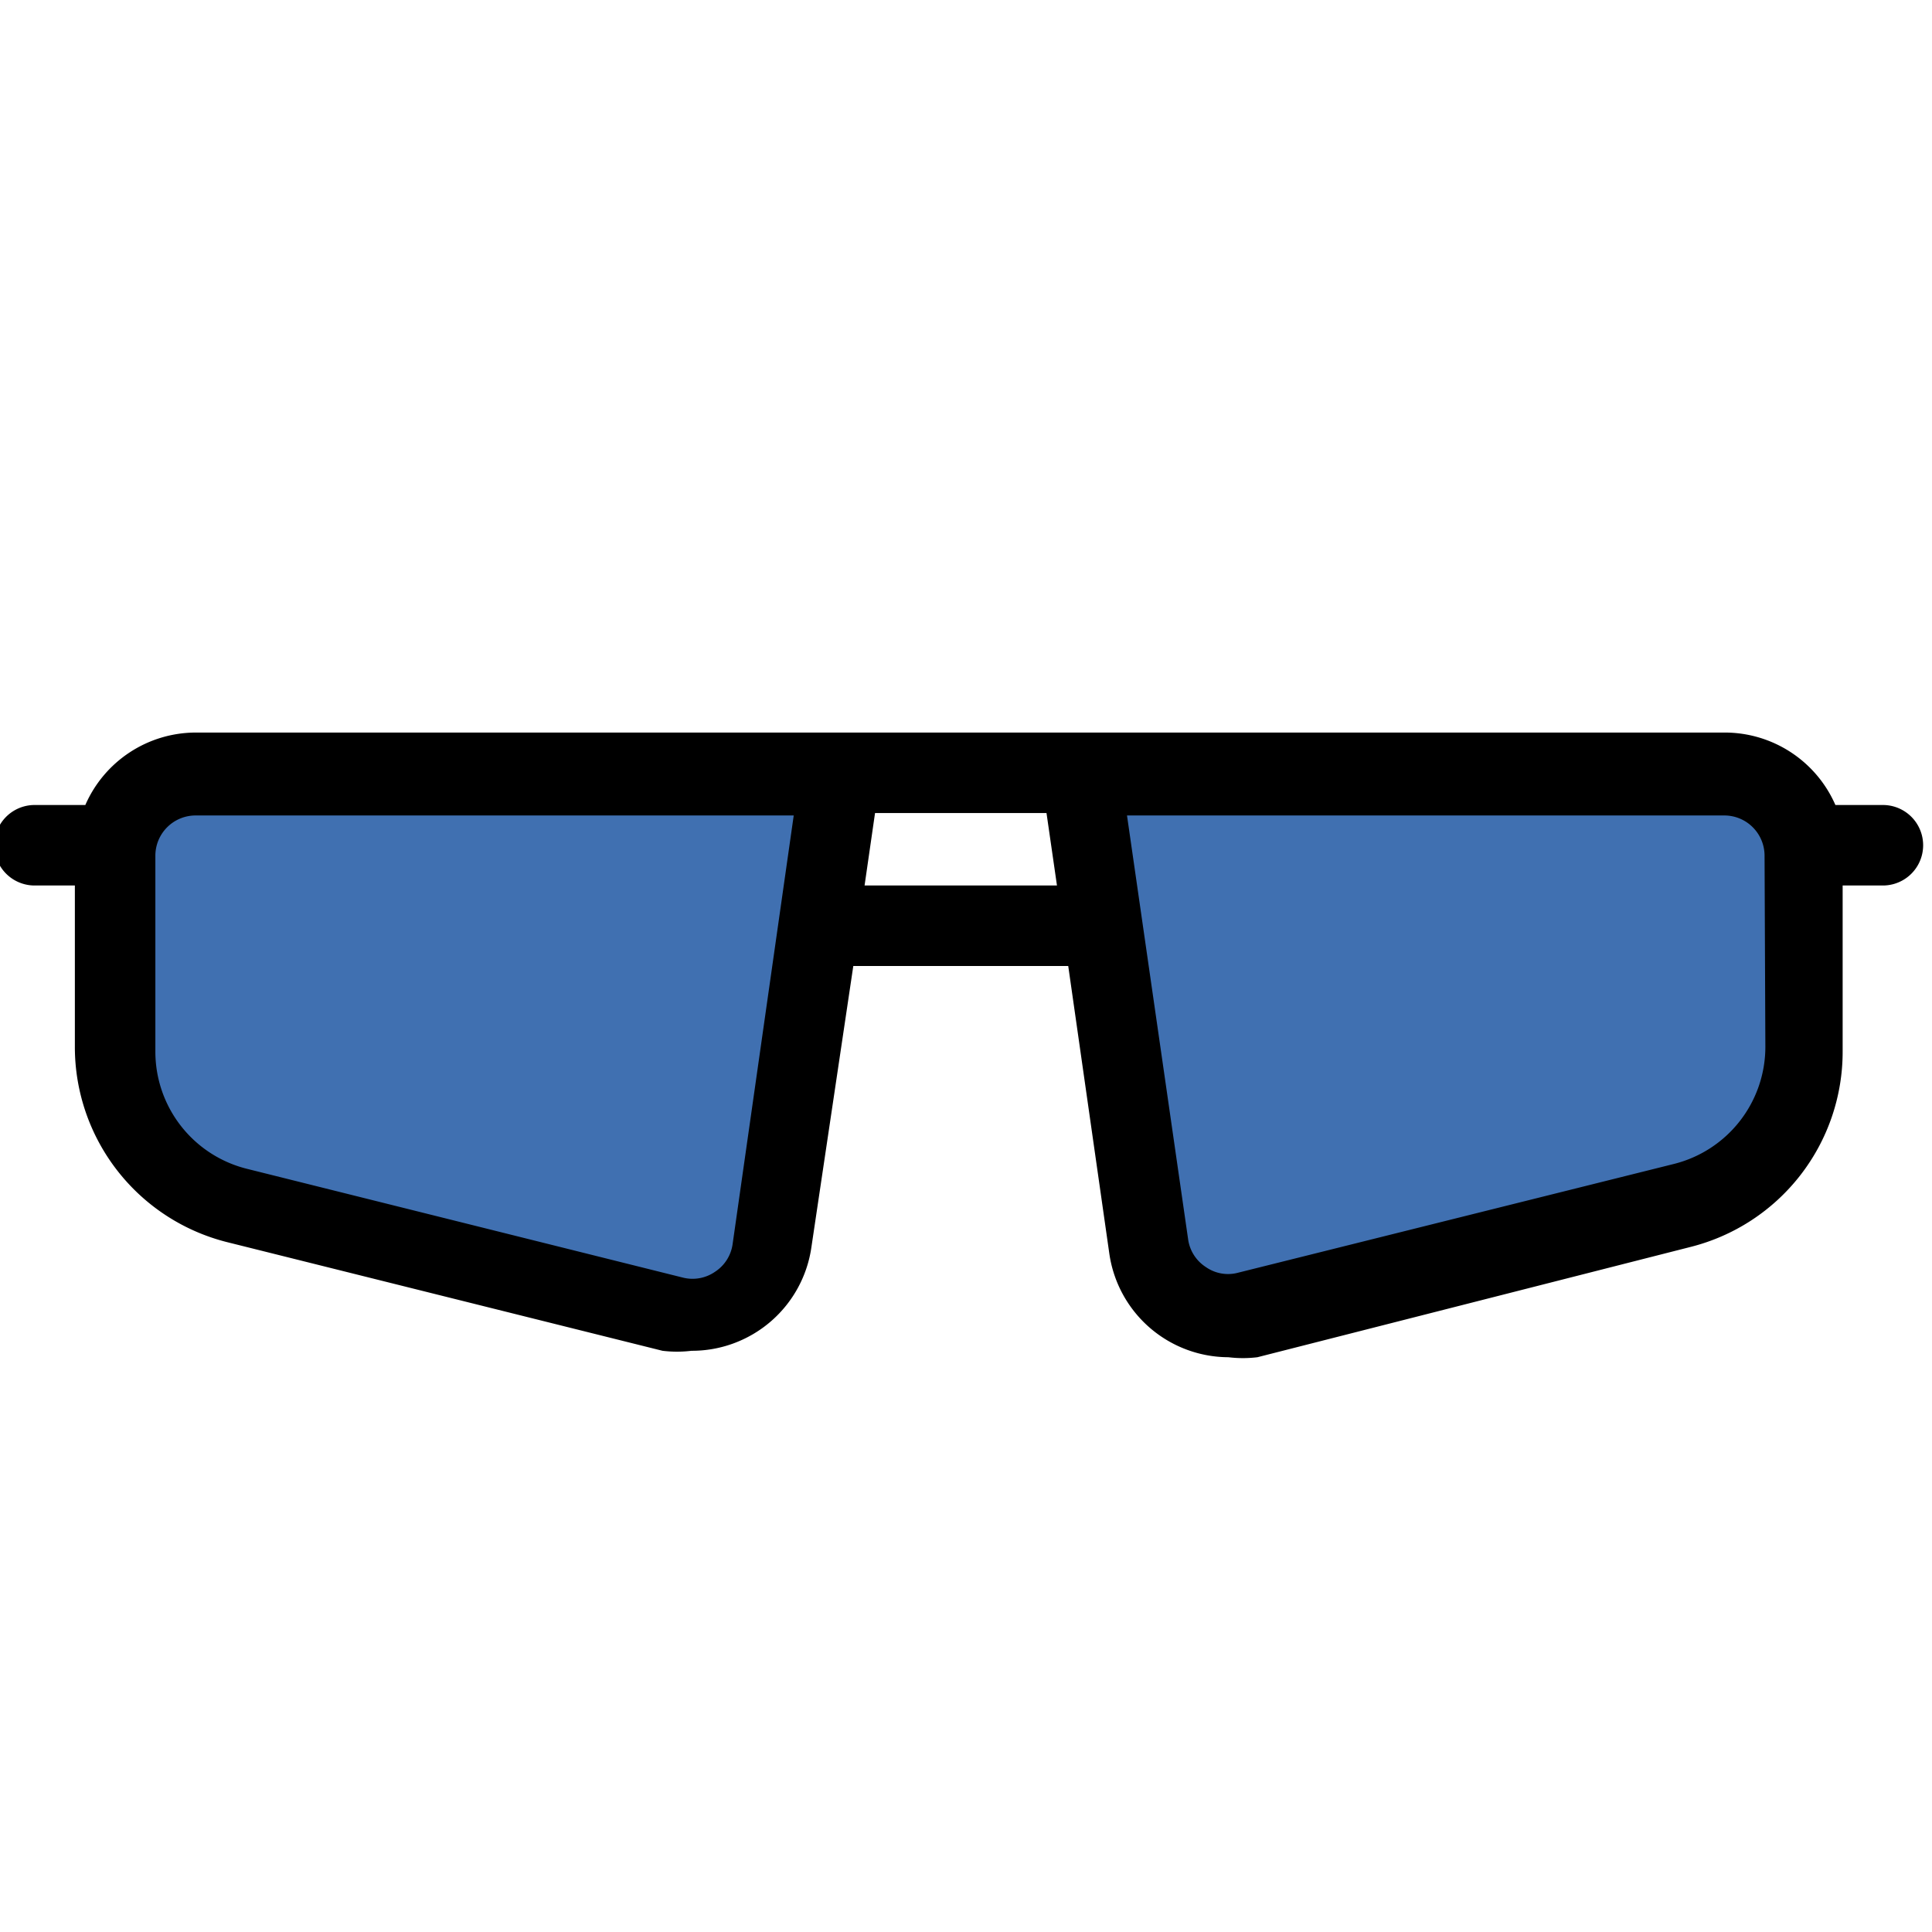
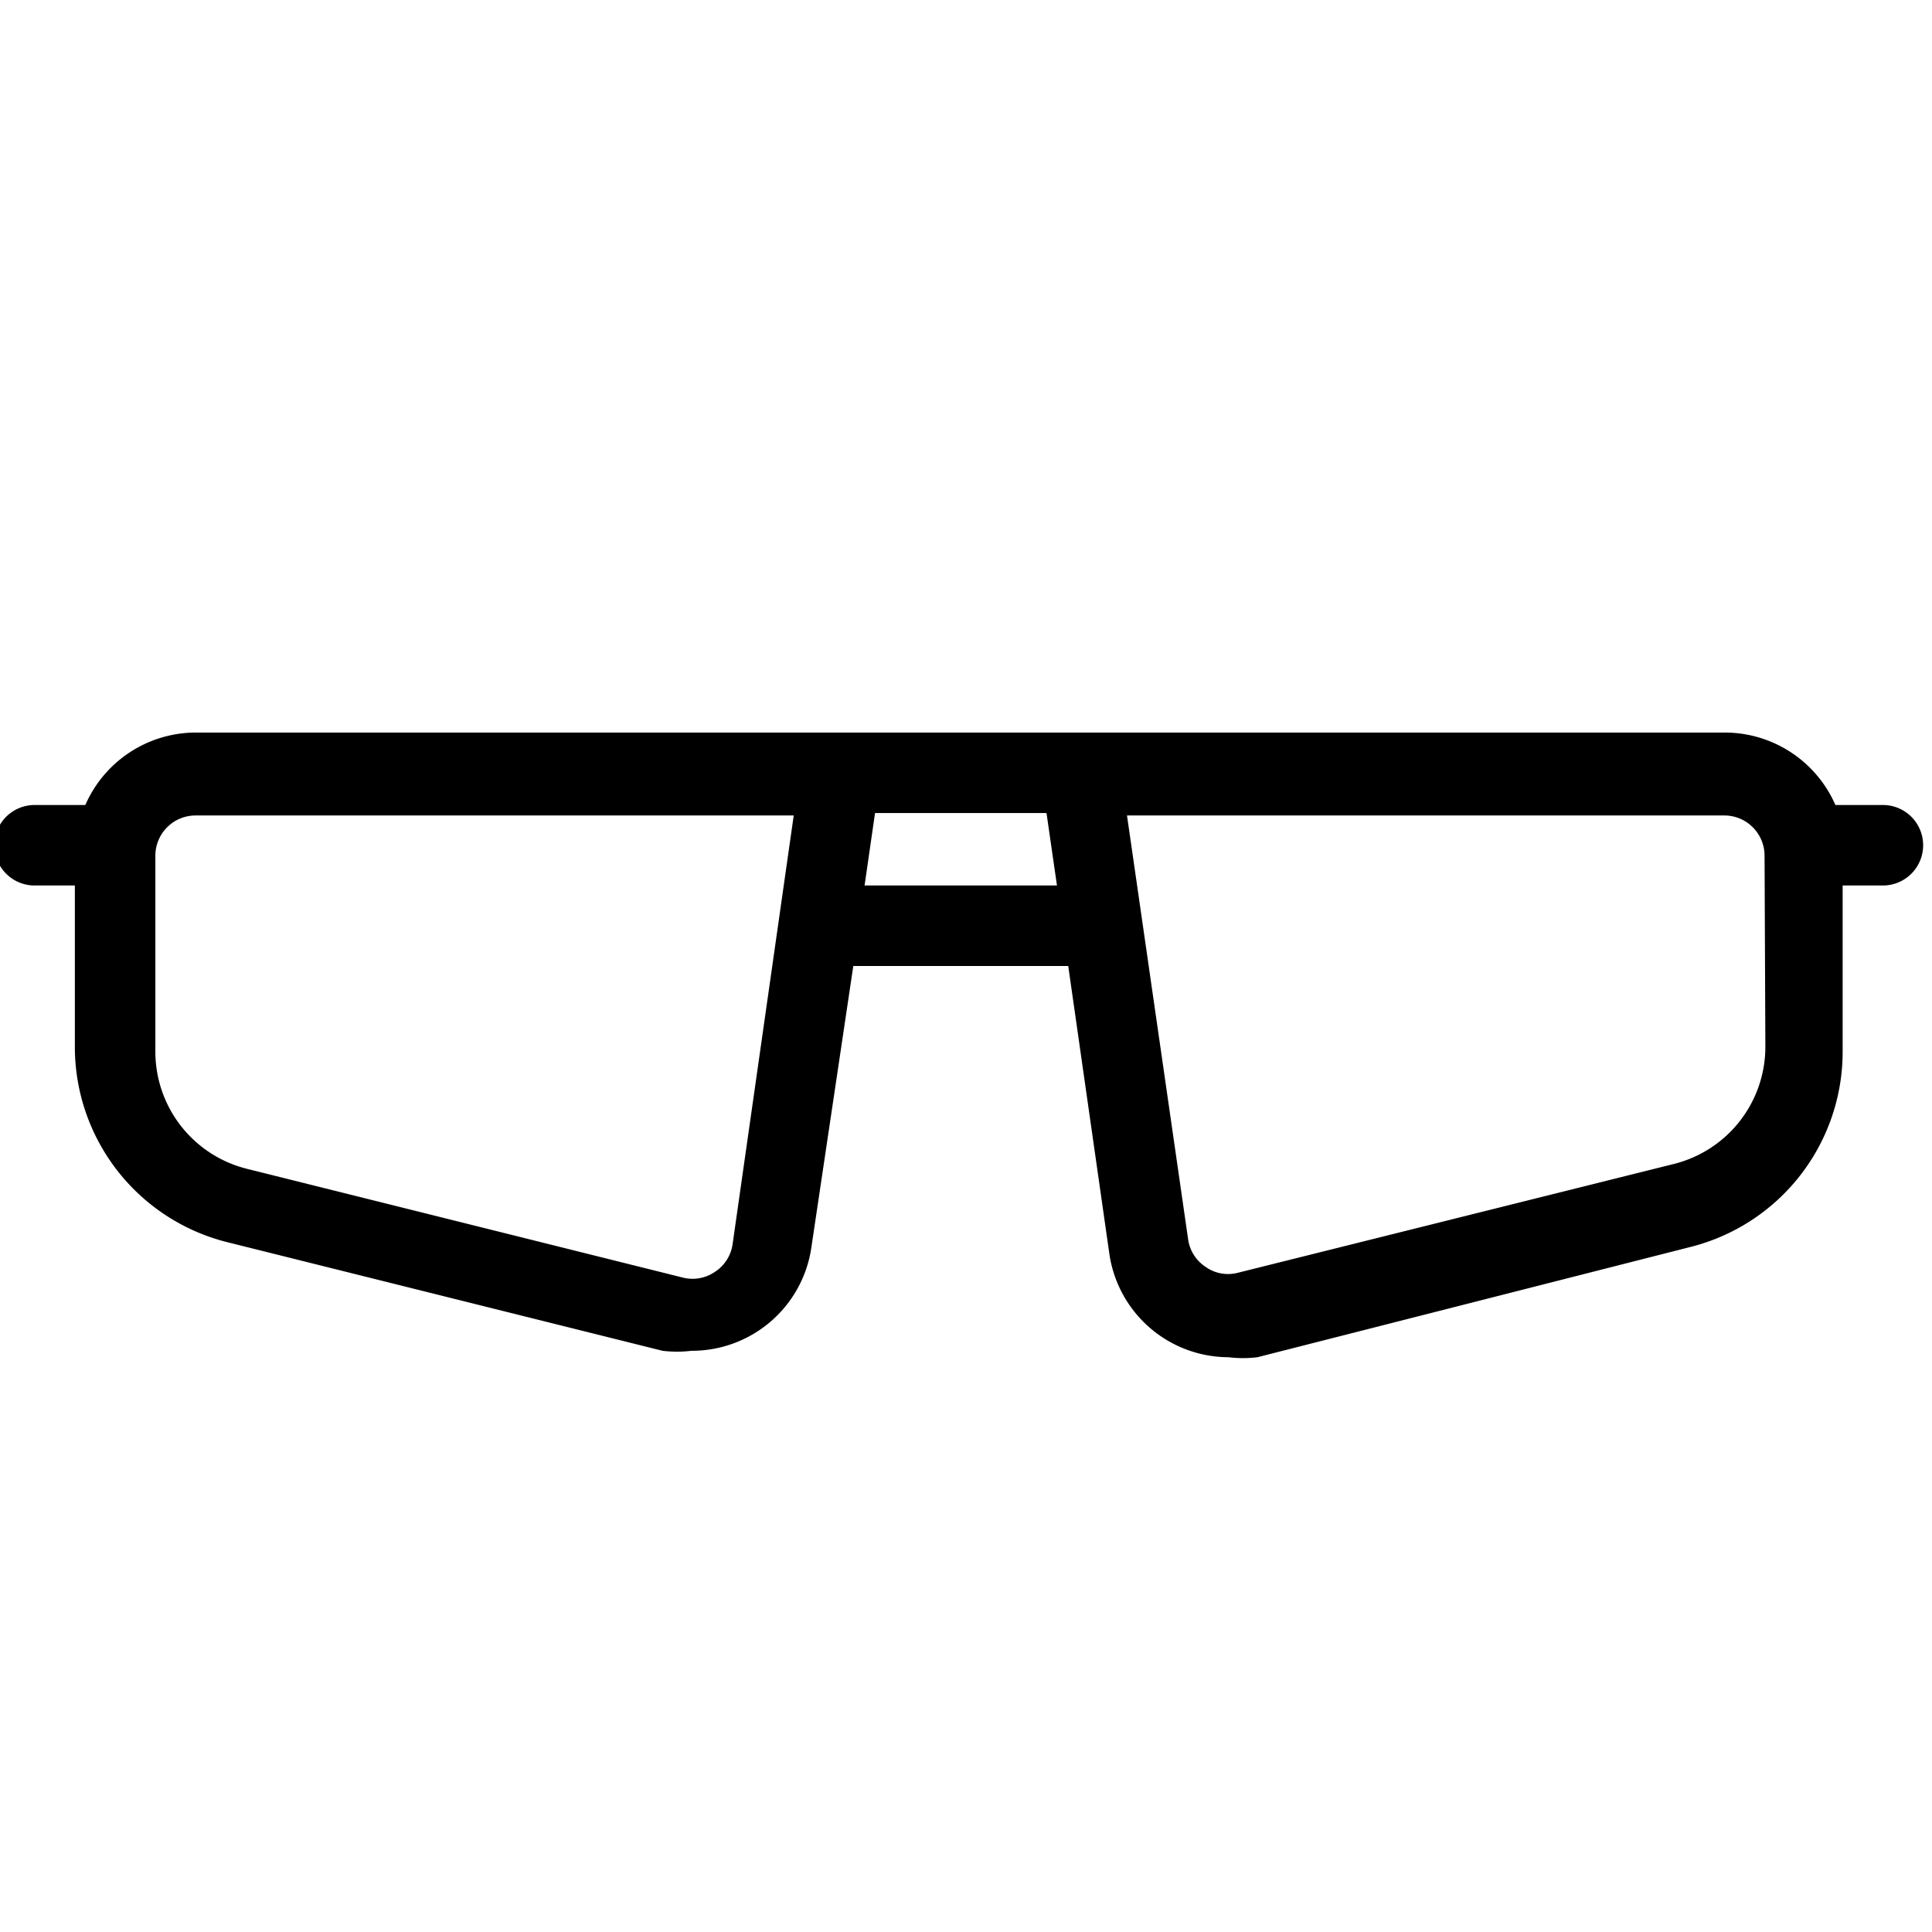
<svg xmlns="http://www.w3.org/2000/svg" viewBox="0 0 24 24" id="sunglasses">
-   <path fill="#4070b1" d="M8.36 16.36L2.95 15a2 2 0 0 1-1.51-1.94V10.63a1 1 0 0 1 1-1h8l-.84 5.9A1 1 0 0 1 8.36 16.36zM20.92 15l-5.41 1.35a1 1 0 0 1-1.23-.83l-.84-5.9h8a1 1 0 0 1 1 1v2.44A2 2 0 0 1 20.92 15z" />
  <path d="M23.43,10h-.63a1.5,1.5,0,0,0-1.37-.9h-19a1.5,1.5,0,0,0-1.37.9H.43a.5.5,0,0,0,0,1h.5v2a2.5,2.5,0,0,0,1.89,2.43l5.41,1.35a1.49,1.49,0,0,0,.36,0,1.5,1.5,0,0,0,1.49-1.29L10.6,12h2.67l.51,3.57a1.5,1.5,0,0,0,1.48,1.29,1.48,1.48,0,0,0,.36,0L21,15.49a2.5,2.5,0,0,0,1.89-2.43V11h.5a.5.5,0,0,0,0-1ZM9.1,15.46a.49.49,0,0,1-.22.34.49.49,0,0,1-.4.07h0L3.07,14.52a1.5,1.5,0,0,1-1.14-1.46V10.63a.5.5,0,0,1,.5-.5H9.86ZM10.74,11l.13-.9H13l.13.9Zm11.19,2a1.5,1.5,0,0,1-1.14,1.46l-5.41,1.35a.48.48,0,0,1-.4-.07.49.49,0,0,1-.22-.34L14,10.13h7.42a.5.5,0,0,1,.5.5Z" />
</svg>